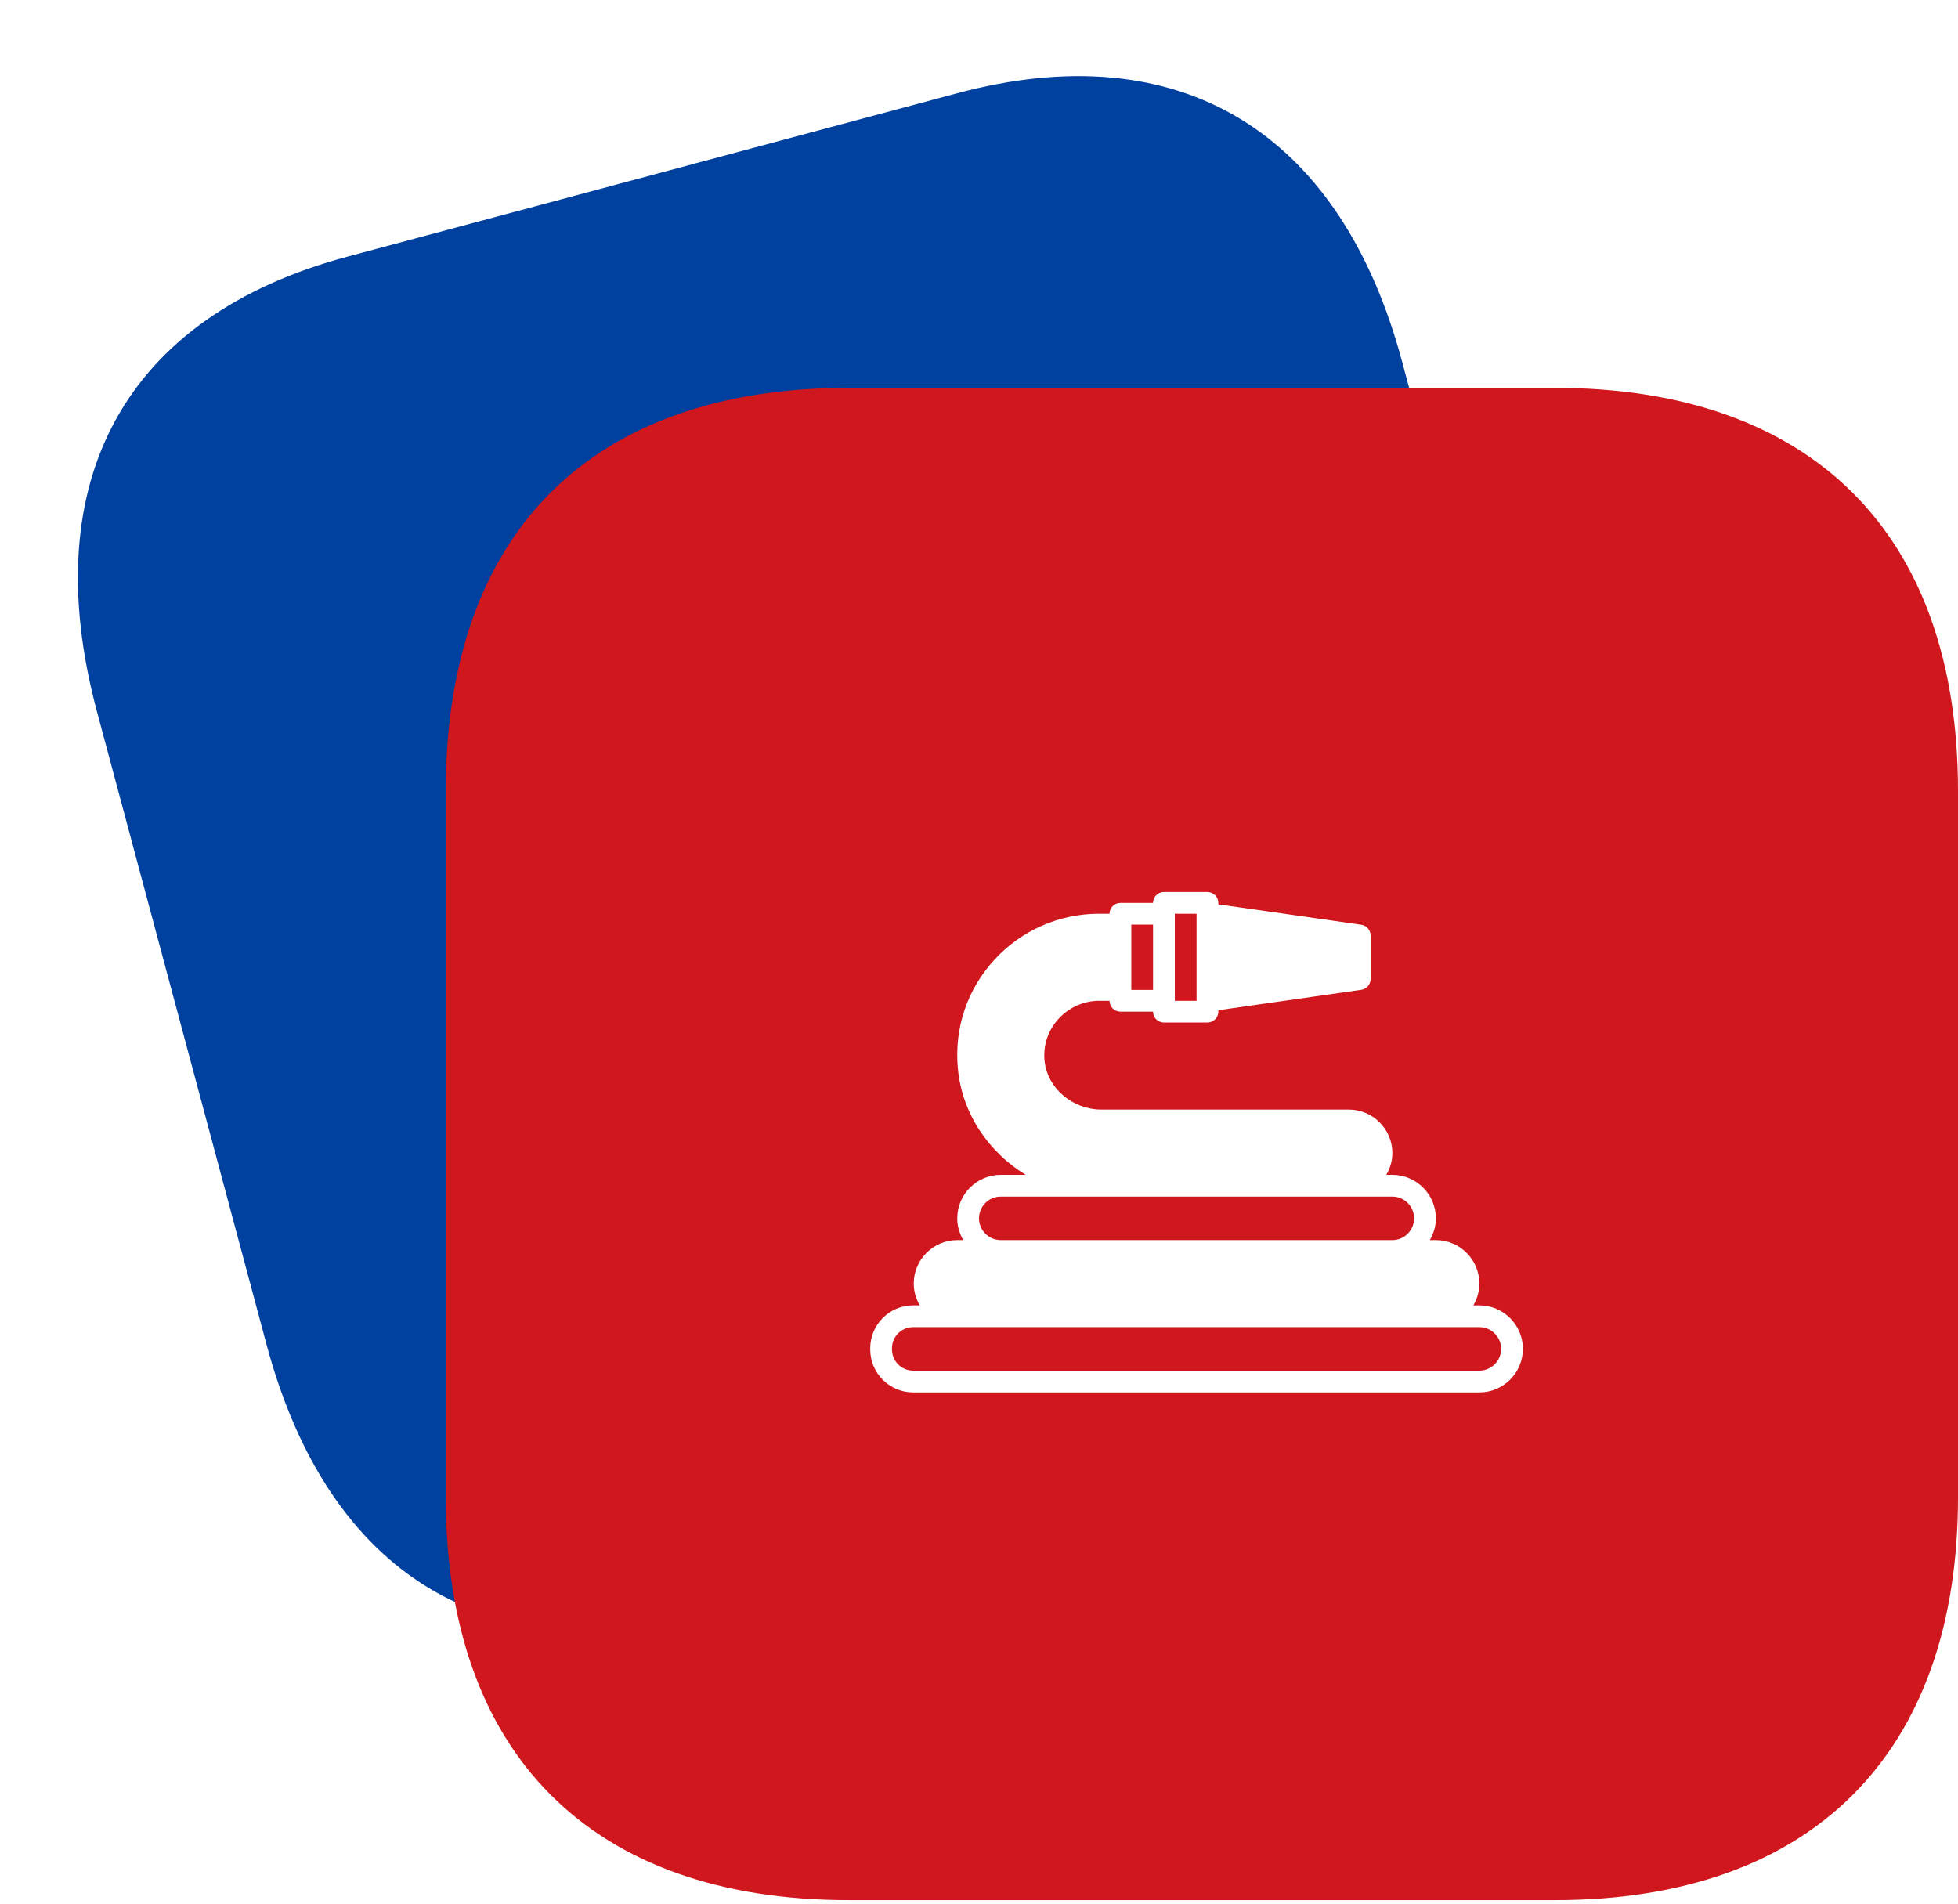
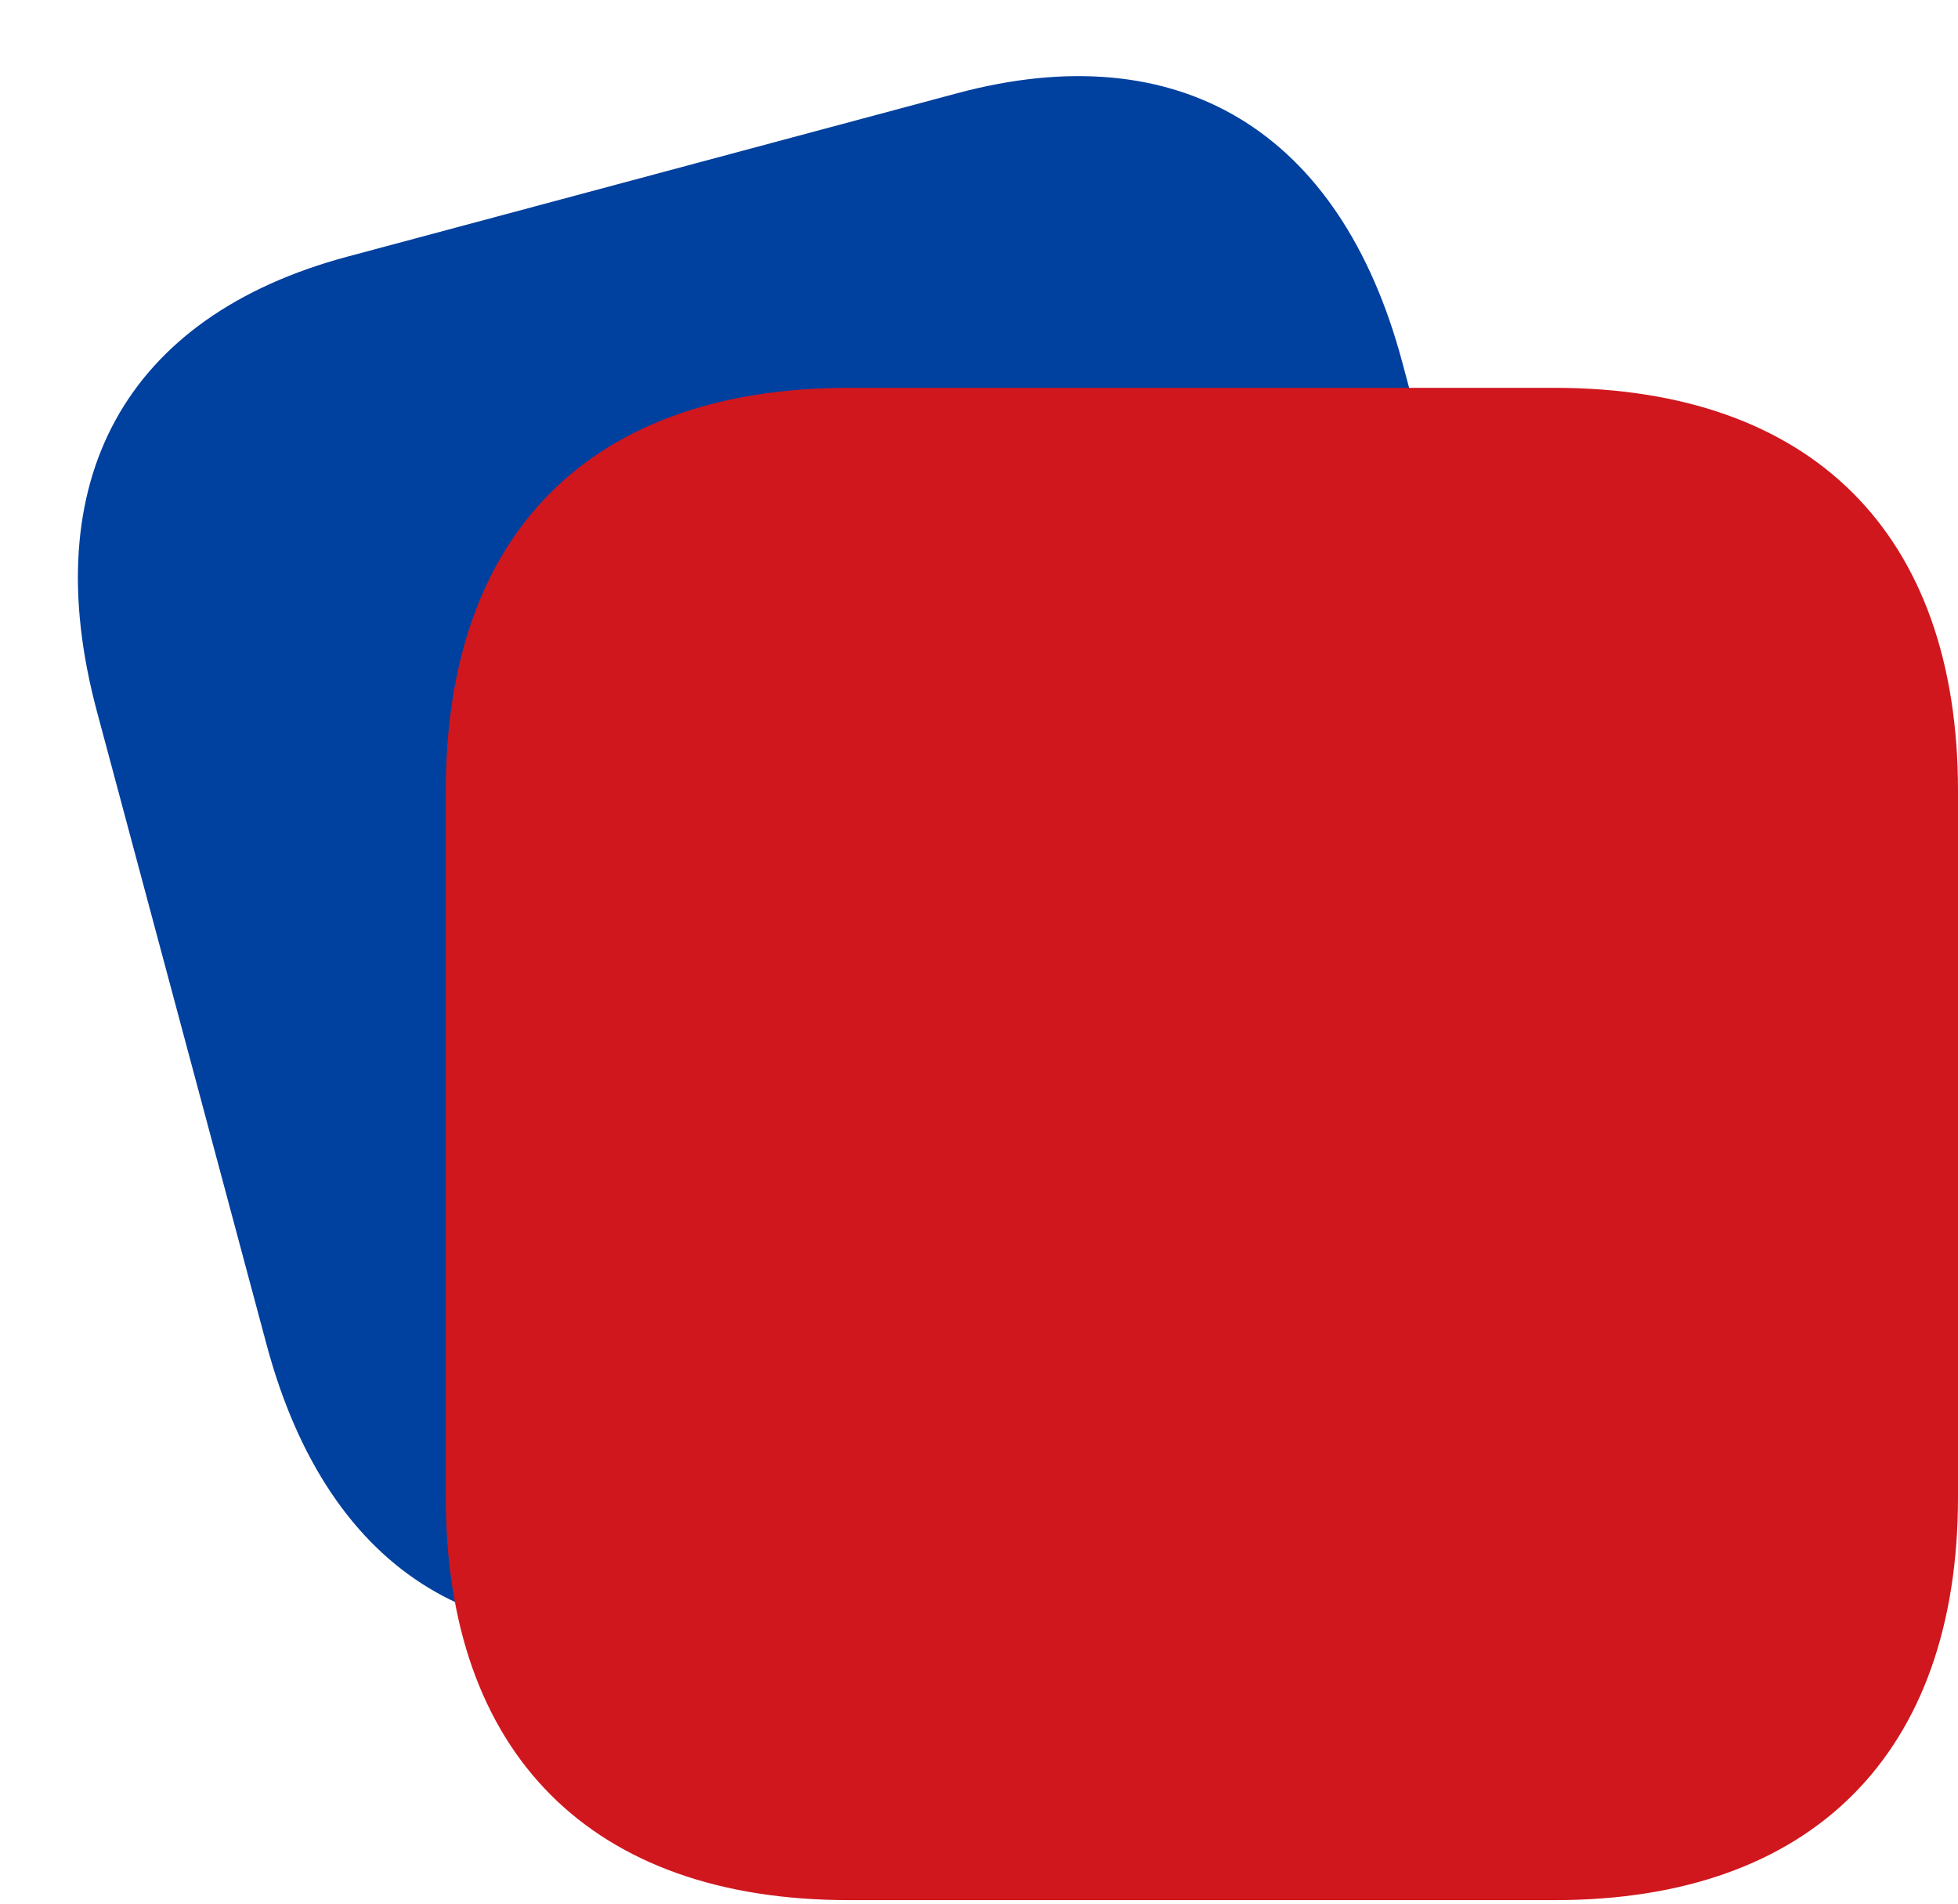
<svg xmlns="http://www.w3.org/2000/svg" width="72" height="70" viewBox="0 0 72 70" fill="none">
  <path d="M12.777 9.437L35.197 3.429C43.366 1.24 49.284 4.811 51.56 13.304L57.798 36.585C60.074 45.077 56.734 51.129 48.564 53.318L26.145 59.325C17.975 61.514 12.079 57.937 9.803 49.445L3.565 26.164C1.289 17.672 4.608 11.626 12.777 9.437Z" fill="#00409E" />
  <g filter="url(#filter0_b_12_175)">
    <path d="M57.153 14.261H31.211C21.73 14.261 16.392 19.6 16.392 29.081V55.05C16.392 64.476 21.73 69.87 31.211 69.87H57.18C66.634 69.87 72 64.476 72 55.05V29.081C72 19.6 66.606 14.261 57.153 14.261" fill="#D0171E" />
  </g>
-   <path d="M54.4 48H54.178C54.315 47.764 54.4 47.493 54.4 47.2C54.4 46.318 53.682 45.6 52.8 45.6H52.578C52.715 45.364 52.8 45.093 52.8 44.8C52.8 43.918 52.082 43.2 51.2 43.2H50.978C51.115 42.964 51.2 42.693 51.2 42.4C51.2 41.518 50.482 40.8 49.6 40.8H40.503C39.45 40.8 38.534 40.031 38.415 39.049C38.346 38.478 38.518 37.926 38.898 37.493C39.281 37.058 39.829 36.805 40.4 36.8H40.8C40.8 37.021 40.979 37.2 41.2 37.2H42.4C42.4 37.421 42.579 37.6 42.8 37.6H44.4C44.621 37.6 44.8 37.421 44.8 37.2V37.147L50.057 36.396C50.254 36.368 50.4 36.199 50.4 36V34.4C50.4 34.201 50.254 34.032 50.057 34.004L44.8 33.253V33.2C44.8 32.979 44.621 32.8 44.4 32.8H42.8C42.579 32.8 42.4 32.979 42.4 33.2H41.2C40.979 33.2 40.8 33.379 40.8 33.6H40.4C38.945 33.6 37.546 34.218 36.562 35.295C35.564 36.386 35.088 37.801 35.222 39.279C35.37 40.931 36.34 42.359 37.717 43.2H36.8C35.918 43.2 35.2 43.918 35.2 44.8C35.2 45.093 35.285 45.364 35.422 45.6H35.2C34.318 45.6 33.6 46.318 33.6 47.2C33.6 47.493 33.685 47.764 33.822 48H33.577C32.708 48 32 48.708 32 49.577V49.623C32 50.492 32.708 51.2 33.577 51.2H54.4C55.282 51.2 56 50.482 56 49.6C56 48.718 55.282 48 54.4 48ZM43.2 33.6H44V36.8H43.2V33.6ZM41.6 34H42.4V36.4H41.6V34ZM36.8 44H40.561H49.6H51.2C51.641 44 52 44.359 52 44.8C52 45.241 51.641 45.6 51.2 45.6H36.8C36.359 45.6 36 45.241 36 44.8C36 44.359 36.359 44 36.8 44ZM54.4 50.4H33.577C33.149 50.4 32.8 50.051 32.8 49.623V49.577C32.8 49.149 33.149 48.8 33.577 48.8H35.2H52.8H54.4C54.841 48.8 55.2 49.159 55.2 49.6C55.2 50.041 54.841 50.4 54.4 50.4Z" fill="white" />
  <defs>
    <filter id="filter0_b_12_175" x="-0.55" y="-2.68" width="89.492" height="89.492" filterUnits="userSpaceOnUse" color-interpolation-filters="sRGB">
      <feFlood flood-opacity="0" result="BackgroundImageFix" />
      <feGaussianBlur in="BackgroundImageFix" stdDeviation="8.471" />
      <feComposite in2="SourceAlpha" operator="in" result="effect1_backgroundBlur_12_175" />
      <feBlend mode="normal" in="SourceGraphic" in2="effect1_backgroundBlur_12_175" result="shape" />
    </filter>
  </defs>
</svg>